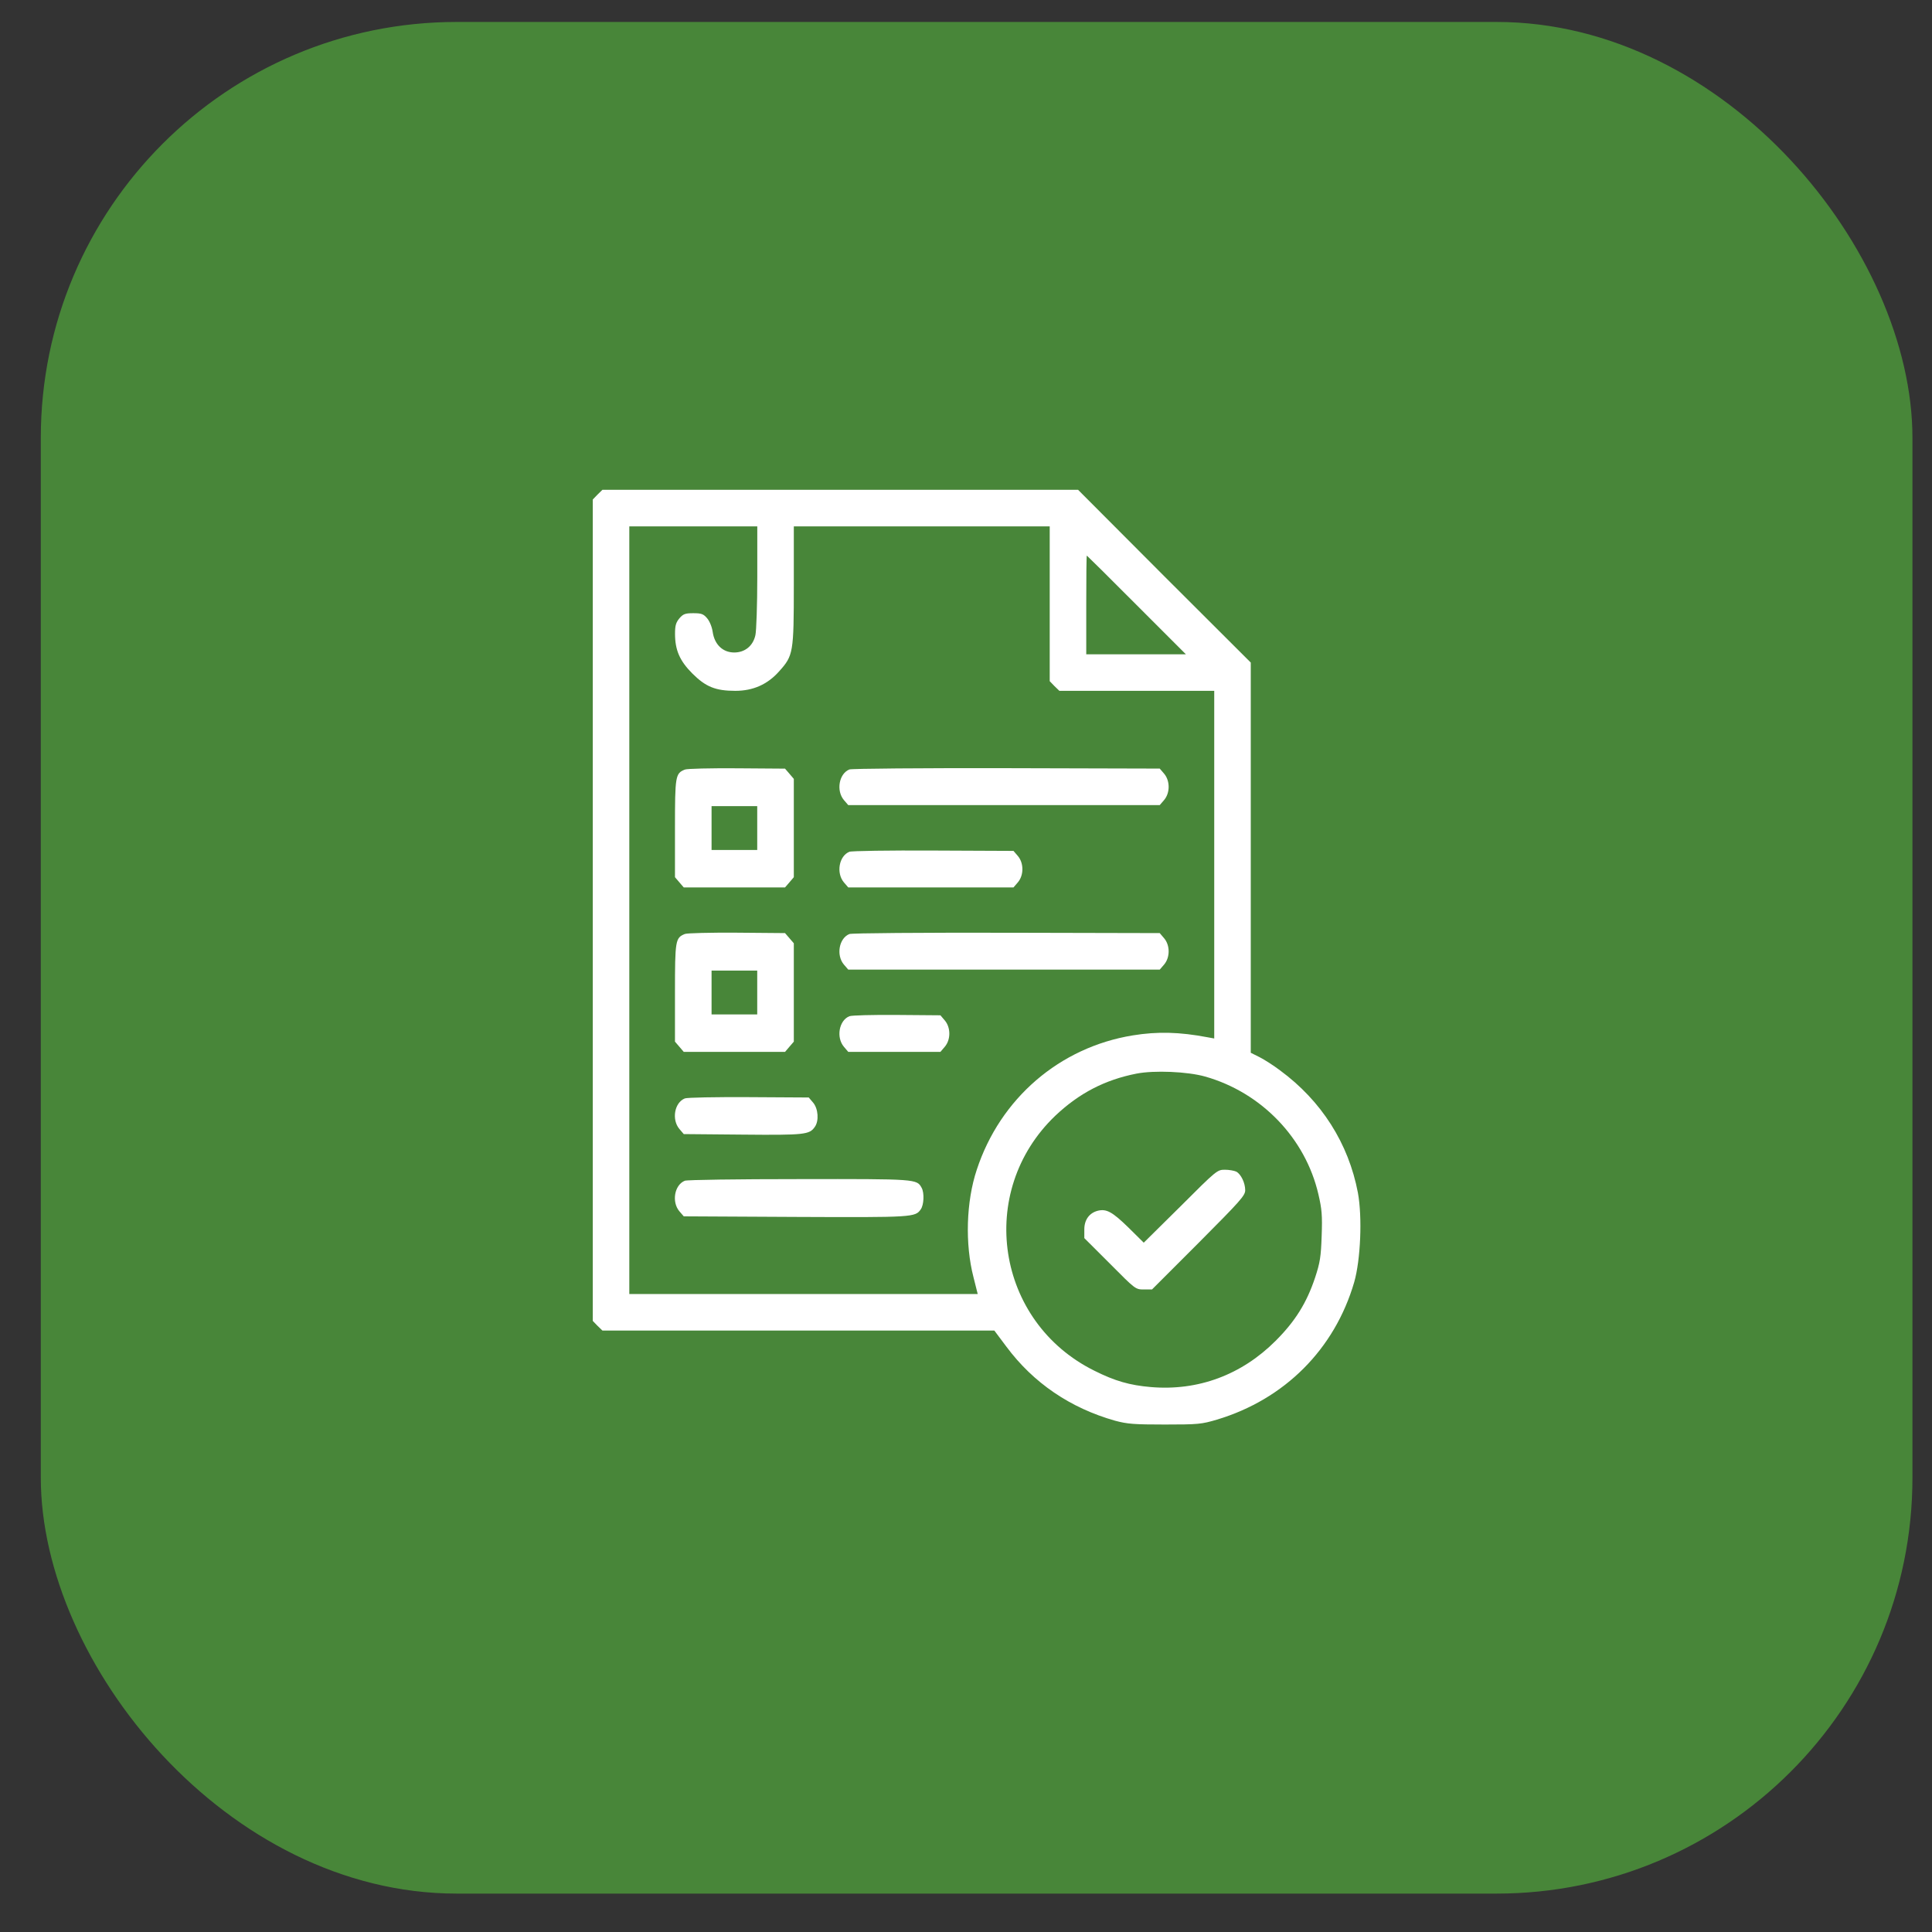
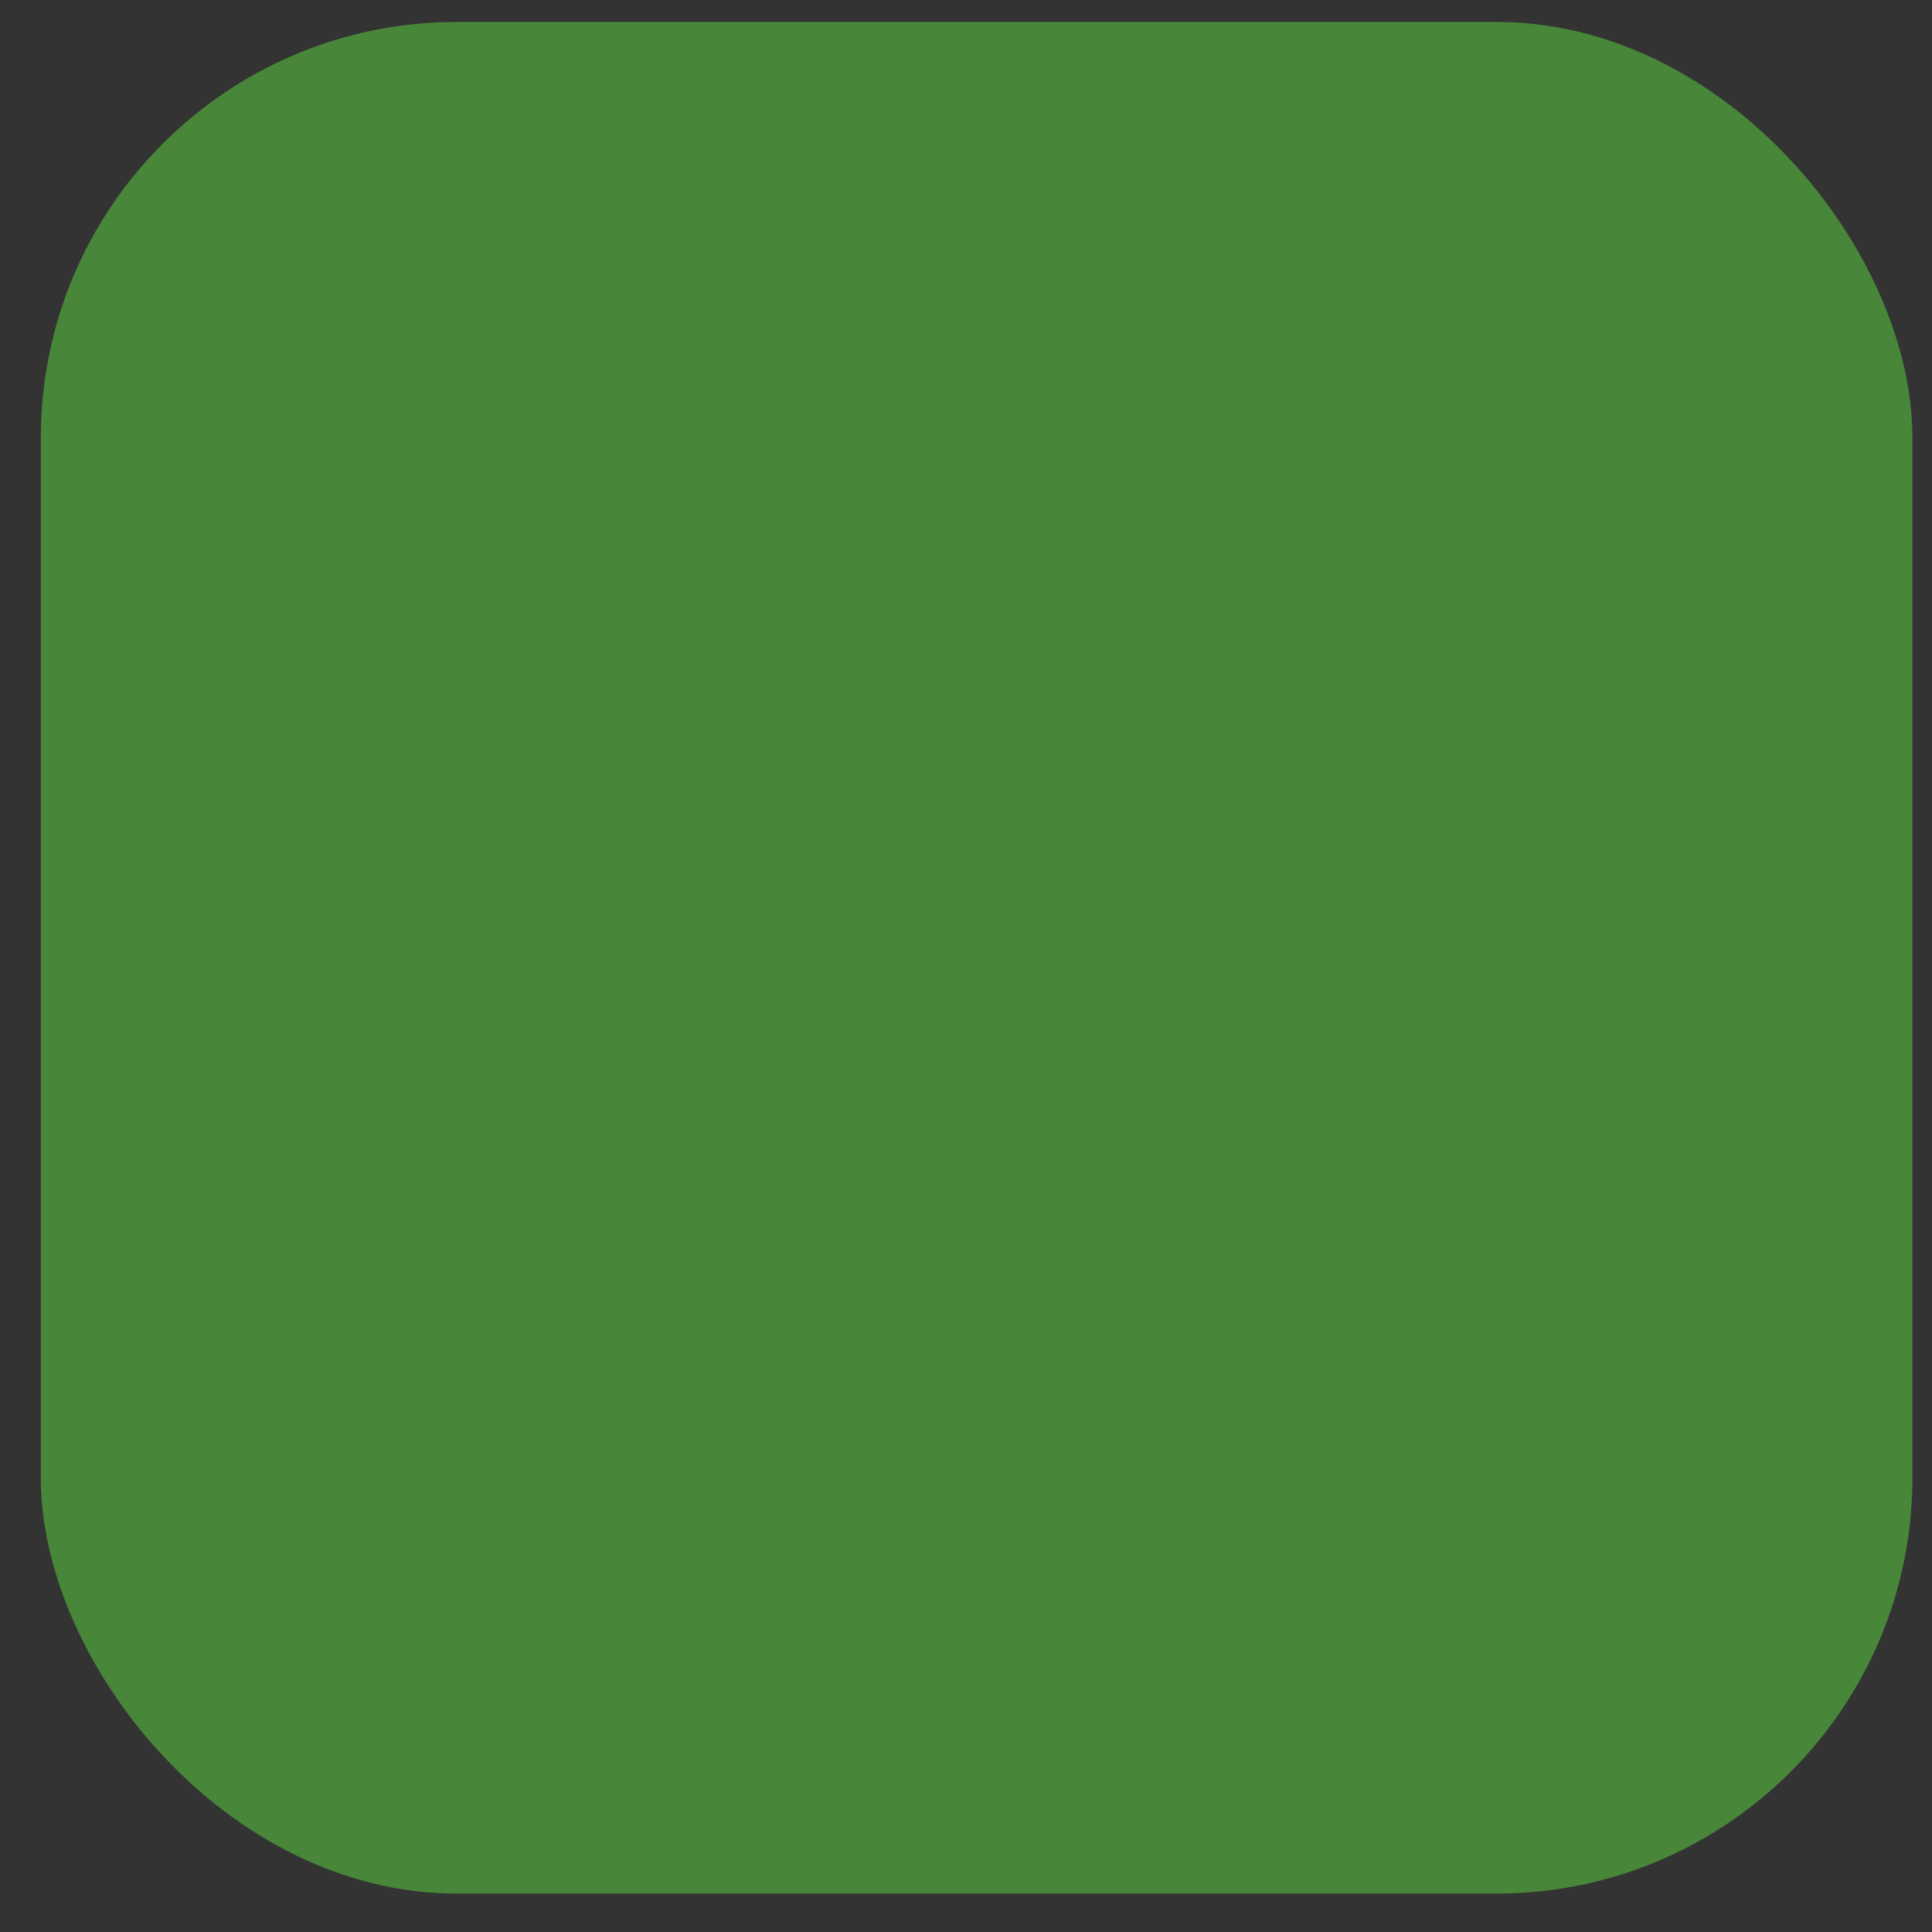
<svg xmlns="http://www.w3.org/2000/svg" width="33" height="33" viewBox="0 0 33 33" fill="none">
  <rect x="0" y="0" width="33" height="33" fill="#333333" stroke="none" />
  <rect x="0.697" y="0.375" width="31.969" height="31.969" rx="7.104" fill="#488639" />
  <g clip-path="url(#clip0_8597_116992)">
    <path d="M10.206 8.448L10.125 8.532V15.547V22.562L10.206 22.646L10.29 22.727H13.637H16.984L17.19 23.002C17.652 23.623 18.283 24.051 19.047 24.267C19.257 24.323 19.369 24.332 19.897 24.332C20.468 24.332 20.524 24.326 20.787 24.248C21.942 23.901 22.797 23.046 23.131 21.9C23.24 21.519 23.271 20.792 23.194 20.373C23.034 19.53 22.572 18.803 21.863 18.282C21.751 18.197 21.595 18.098 21.514 18.057L21.364 17.982V14.651V11.317L19.887 9.843L18.414 8.366H14.352H10.29L10.206 8.448ZM12.935 9.856C12.935 10.333 12.919 10.78 12.903 10.848C12.863 11.033 12.723 11.145 12.541 11.145C12.348 11.145 12.204 11.011 12.173 10.792C12.161 10.708 12.12 10.608 12.076 10.558C12.014 10.486 11.979 10.474 11.842 10.474C11.705 10.474 11.67 10.486 11.605 10.561C11.546 10.633 11.53 10.683 11.53 10.826C11.53 11.104 11.611 11.289 11.826 11.504C12.054 11.732 12.223 11.8 12.56 11.8C12.863 11.8 13.11 11.691 13.309 11.466C13.55 11.198 13.559 11.151 13.559 9.996V8.991H15.745H17.93V10.315V11.635L18.011 11.719L18.095 11.8H19.416H20.74V14.77V17.738L20.624 17.717C20.146 17.626 19.769 17.617 19.35 17.685C18.099 17.888 17.084 18.762 16.684 19.98C16.503 20.523 16.481 21.247 16.628 21.816L16.7 22.103H13.725H10.749V15.547V8.991H11.842H12.935V9.856ZM19.413 10.333L20.256 11.176H19.403H18.554V10.333C18.554 9.868 18.557 9.49 18.564 9.49C18.567 9.49 18.951 9.868 19.413 10.333ZM20.584 18.388C21.545 18.66 22.297 19.44 22.519 20.398C22.578 20.651 22.588 20.761 22.575 21.11C22.563 21.469 22.547 21.566 22.463 21.822C22.319 22.253 22.126 22.565 21.789 22.902C21.205 23.486 20.462 23.761 19.656 23.692C19.297 23.661 19.044 23.589 18.695 23.414C17.009 22.581 16.669 20.352 18.027 19.056C18.433 18.672 18.873 18.444 19.413 18.338C19.716 18.279 20.281 18.303 20.584 18.388Z" fill="white" />
-     <path d="M11.698 13.145C11.536 13.21 11.529 13.251 11.529 14.15V14.983L11.604 15.071L11.679 15.158H12.544H13.409L13.484 15.071L13.559 14.983V14.144V13.304L13.484 13.216L13.409 13.129L12.585 13.123C12.135 13.12 11.732 13.129 11.698 13.145ZM12.934 14.144V14.518H12.544H12.154V14.144V13.769H12.544H12.934V14.144Z" fill="white" />
    <path d="M14.508 13.143C14.33 13.215 14.28 13.505 14.414 13.665L14.489 13.752H17.149H19.809L19.884 13.665C19.987 13.543 19.987 13.337 19.884 13.215L19.809 13.128L17.19 13.121C15.75 13.118 14.542 13.128 14.508 13.143Z" fill="white" />
-     <path d="M14.508 14.549C14.33 14.621 14.28 14.912 14.414 15.071L14.489 15.158H15.9H17.311L17.386 15.071C17.489 14.949 17.489 14.743 17.386 14.621L17.311 14.534L15.941 14.528C15.188 14.524 14.542 14.534 14.508 14.549Z" fill="white" />
    <path d="M11.698 15.953C11.536 16.019 11.529 16.059 11.529 16.958V17.792L11.604 17.879L11.679 17.967H12.544H13.409L13.484 17.879L13.559 17.792V16.952V16.112L13.484 16.025L13.409 15.938L12.585 15.931C12.135 15.928 11.732 15.938 11.698 15.953ZM12.934 16.952V17.327H12.544H12.154V16.952V16.578H12.544H12.934V16.952Z" fill="white" />
    <path d="M14.508 15.954C14.33 16.026 14.28 16.316 14.414 16.475L14.489 16.562H17.149H19.809L19.884 16.475C19.987 16.353 19.987 16.147 19.884 16.026L19.809 15.938L17.19 15.932C15.75 15.929 14.542 15.938 14.508 15.954Z" fill="white" />
-     <path d="M14.508 17.358C14.33 17.43 14.28 17.72 14.414 17.879L14.489 17.967H15.276H16.063L16.138 17.879C16.241 17.758 16.241 17.552 16.138 17.43L16.063 17.342L15.316 17.336C14.908 17.333 14.542 17.342 14.508 17.358Z" fill="white" />
    <path d="M11.697 18.762C11.519 18.834 11.47 19.124 11.604 19.283L11.679 19.371L12.687 19.38C13.745 19.39 13.826 19.38 13.917 19.249C13.992 19.146 13.976 18.937 13.889 18.834L13.814 18.746L12.787 18.74C12.225 18.737 11.732 18.746 11.697 18.762Z" fill="white" />
-     <path d="M11.697 20.168C11.519 20.24 11.47 20.53 11.604 20.689L11.679 20.776L13.595 20.786C15.603 20.795 15.634 20.792 15.728 20.655C15.781 20.58 15.79 20.377 15.743 20.29C15.659 20.137 15.662 20.137 13.646 20.14C12.609 20.14 11.732 20.152 11.697 20.168Z" fill="white" />
    <path d="M20.164 20.605L19.536 21.226L19.271 20.964C18.999 20.699 18.899 20.645 18.753 20.68C18.606 20.717 18.521 20.836 18.521 20.998V21.148L18.959 21.585C19.392 22.022 19.396 22.025 19.536 22.025H19.677L20.473 21.229C21.188 20.511 21.269 20.421 21.269 20.33C21.269 20.205 21.197 20.055 21.116 20.012C21.081 19.996 20.994 19.98 20.922 19.98C20.791 19.98 20.779 19.99 20.164 20.605Z" fill="white" />
  </g>
  <defs>
    <clipPath id="clip0_8597_116992">
-       <rect width="15.984" height="15.984" fill="white" transform="translate(8.689 8.367)" />
-     </clipPath>
+       </clipPath>
  </defs>
</svg>